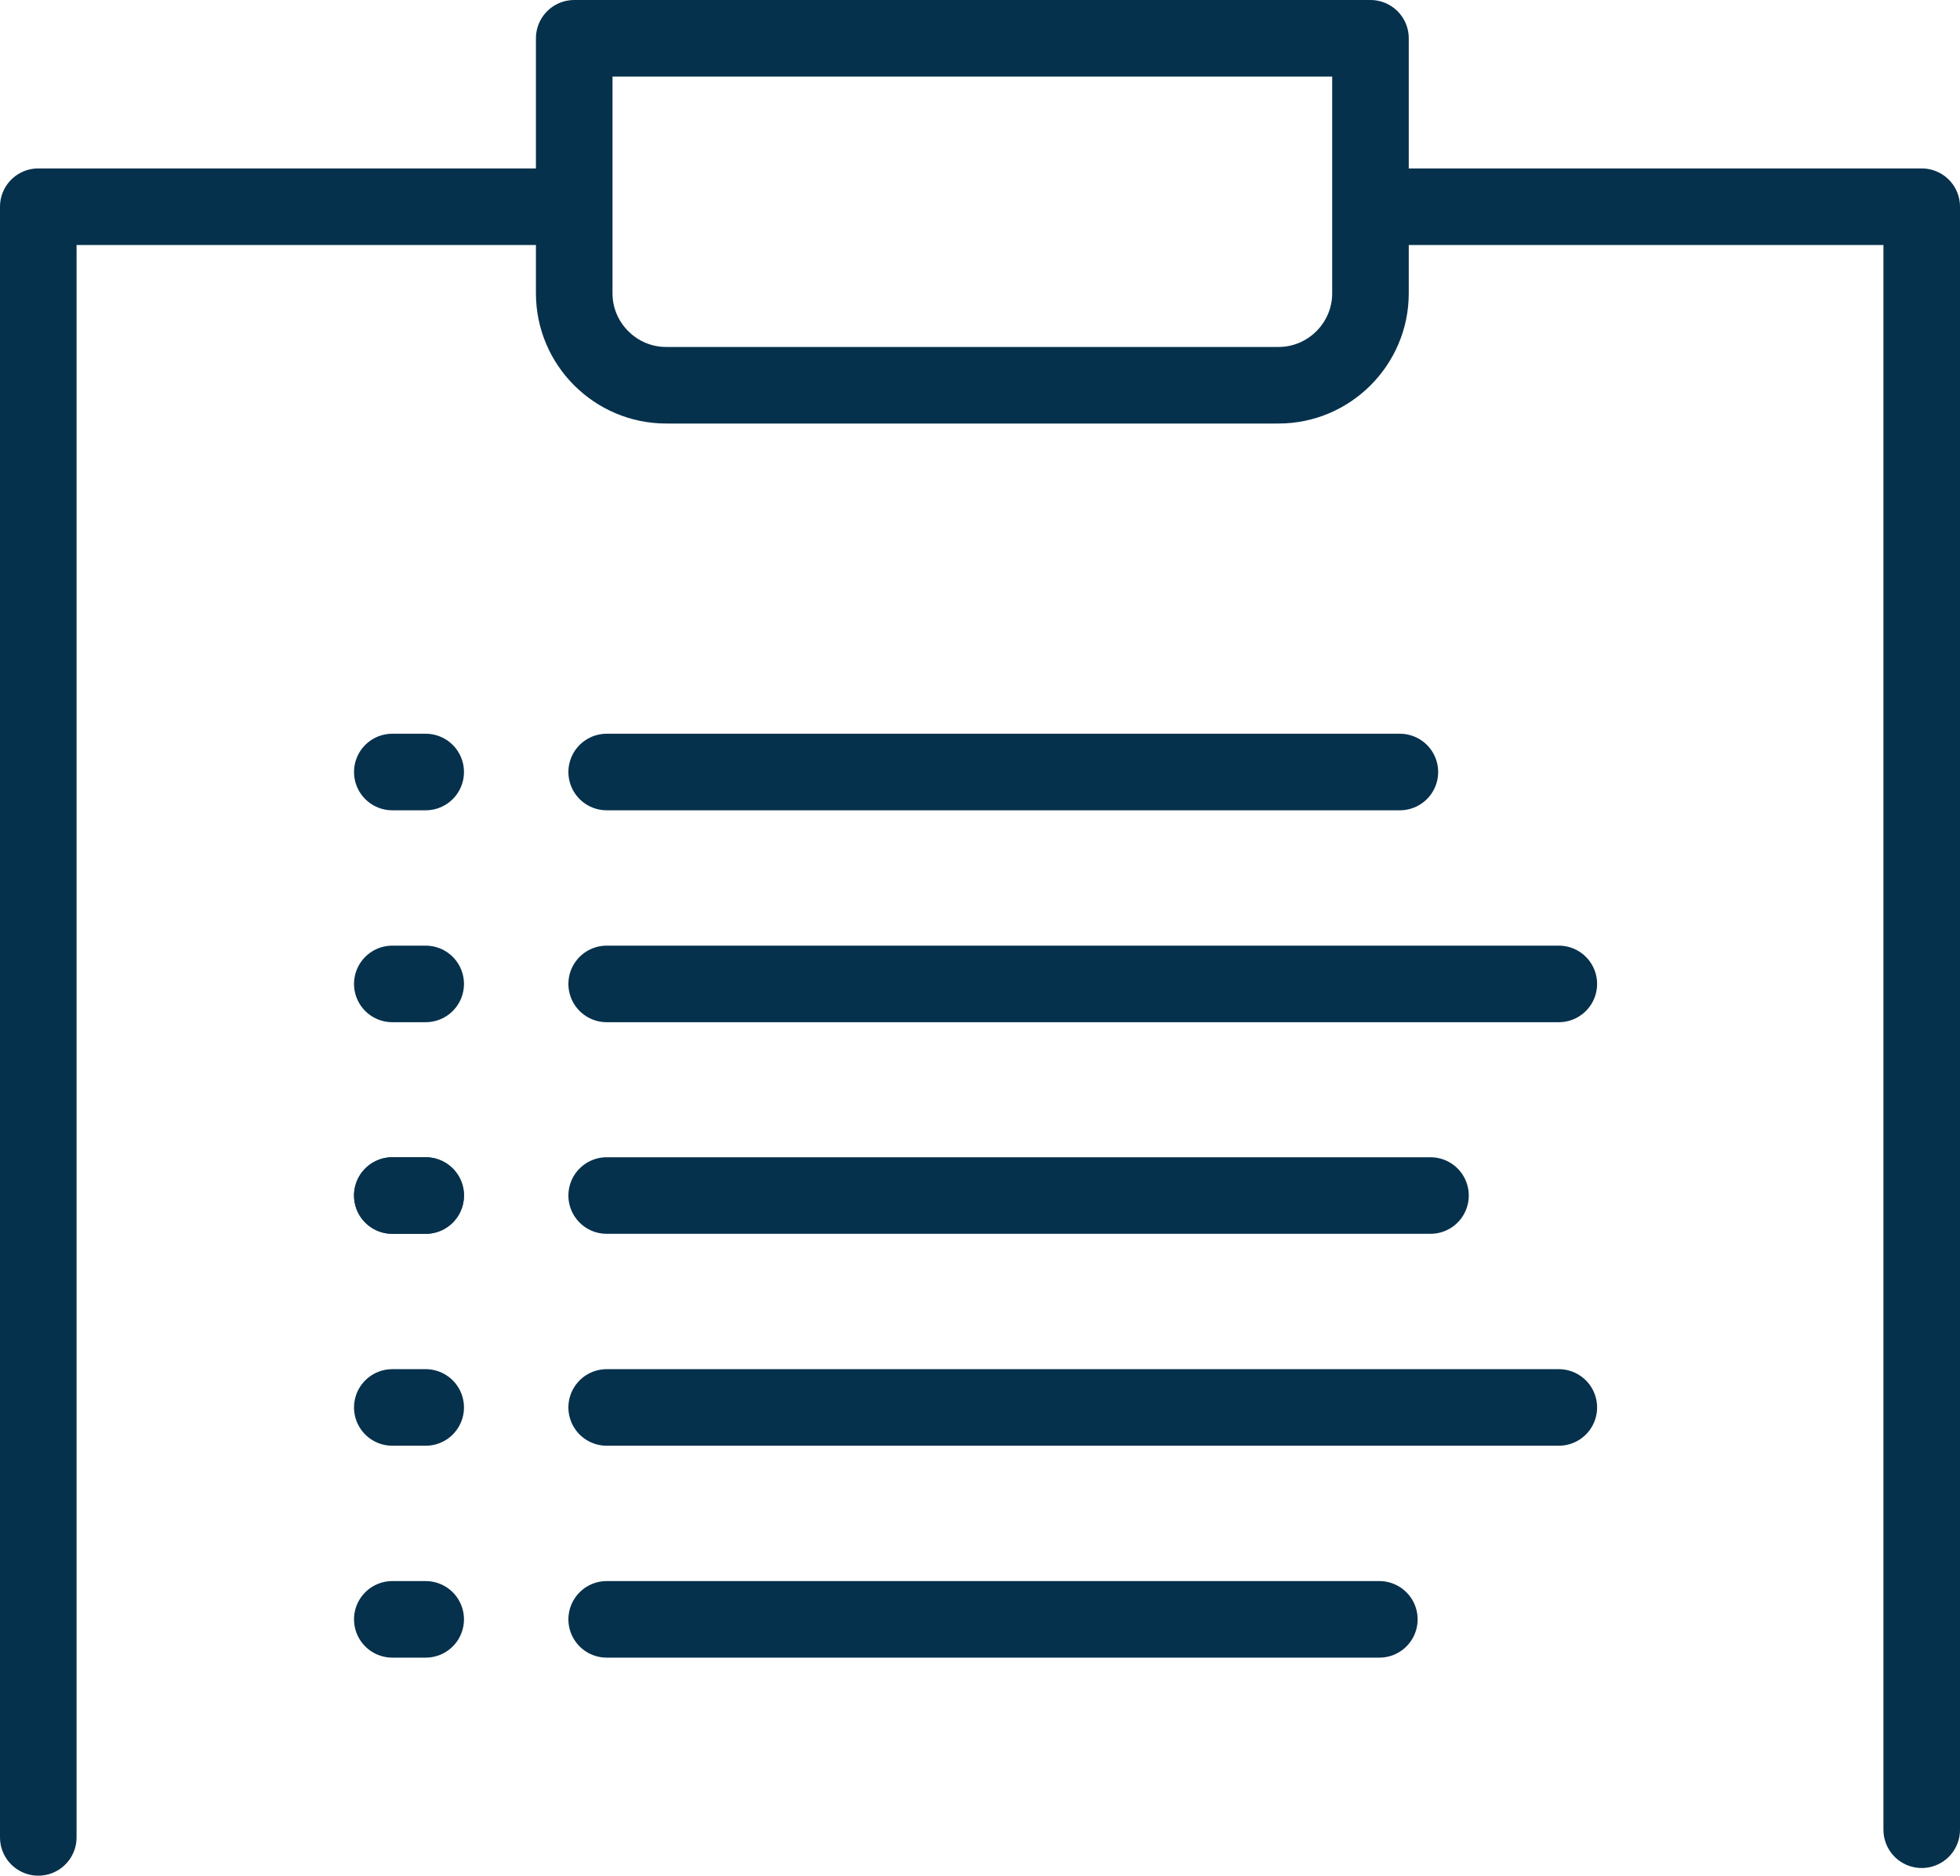
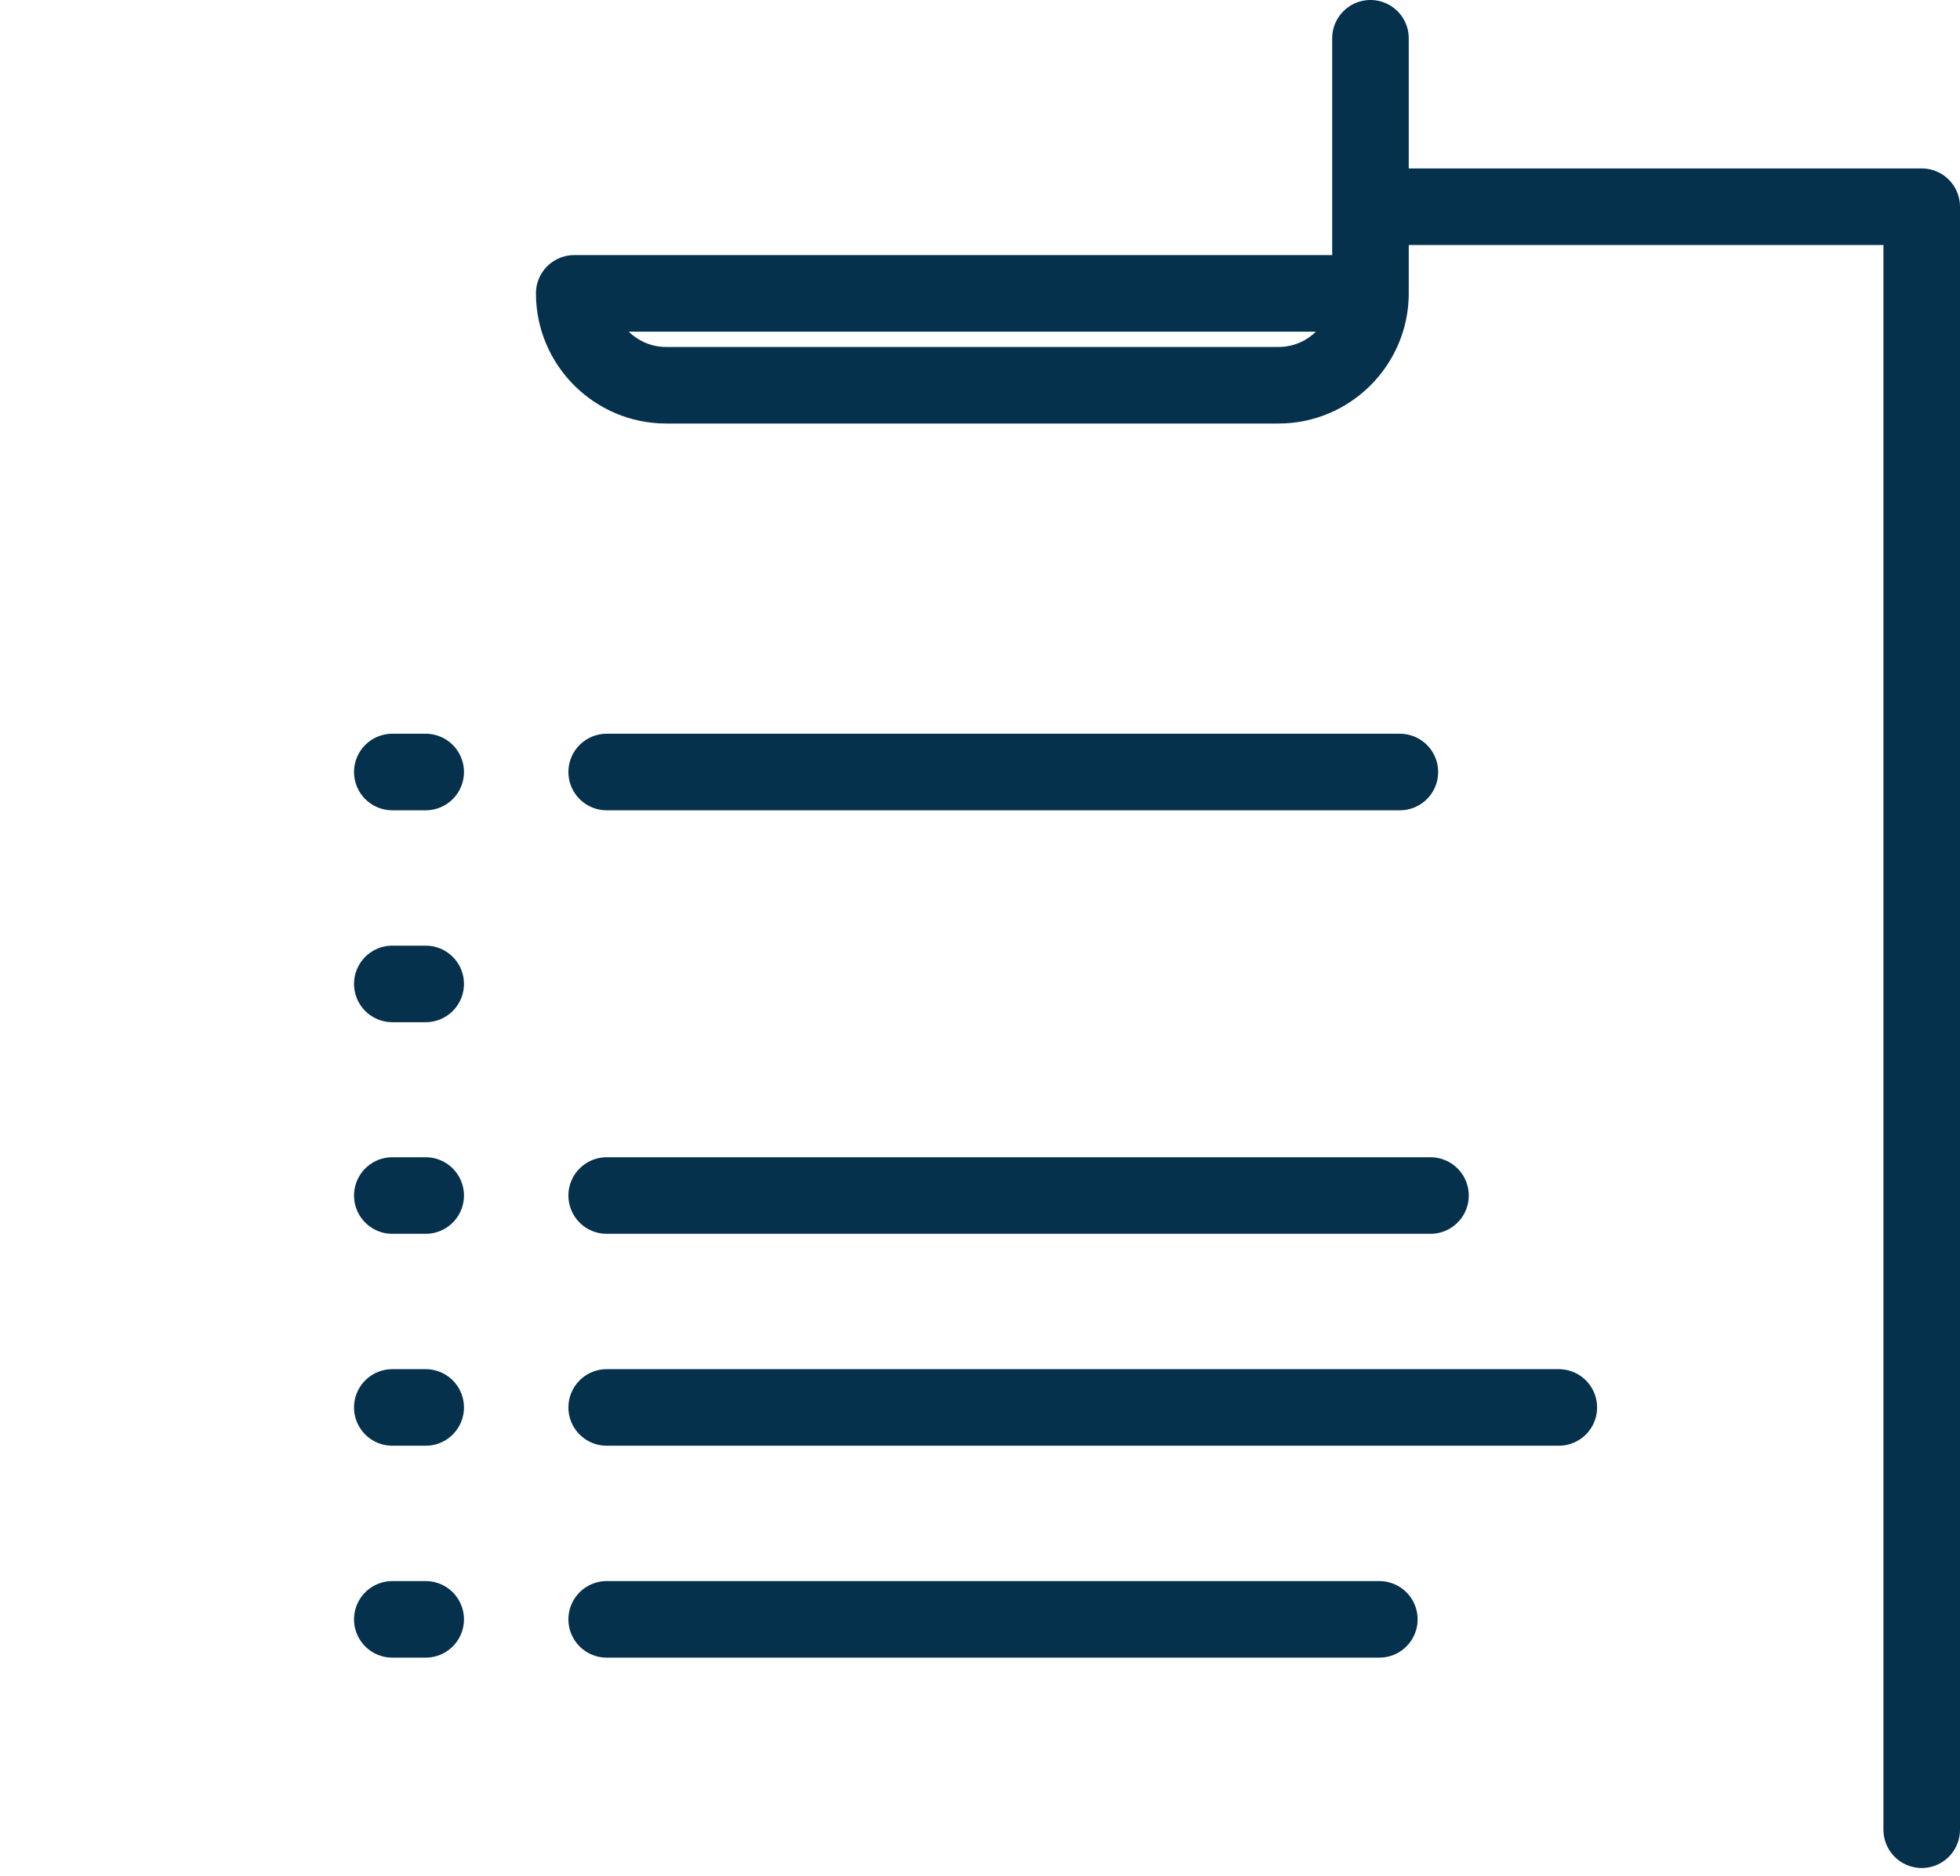
<svg xmlns="http://www.w3.org/2000/svg" id="Layer_2" viewBox="0 0 64 61.25">
  <defs>
    <style>.cls-1{fill:none;stroke:#05314d;stroke-linecap:round;stroke-linejoin:round;stroke-width:2.5px;}</style>
  </defs>
  <g id="line_art">
    <g>
      <g>
-         <line class="cls-1" x1="19.81" y1="32.13" x2="50.9" y2="32.13" />
        <line class="cls-1" x1="12.81" y1="32.13" x2="13.9" y2="32.13" />
      </g>
      <g>
        <line class="cls-1" x1="19.81" y1="25.21" x2="45.71" y2="25.21" />
        <line class="cls-1" x1="12.81" y1="25.21" x2="13.9" y2="25.21" />
      </g>
      <g>
        <line class="cls-1" x1="19.81" y1="45.96" x2="50.9" y2="45.96" />
        <line class="cls-1" x1="12.81" y1="45.96" x2="13.9" y2="45.96" />
      </g>
      <g>
        <line class="cls-1" x1="19.81" y1="39.04" x2="46.71" y2="39.04" />
        <line class="cls-1" x1="12.81" y1="39.04" x2="13.9" y2="39.04" />
-         <line class="cls-1" x1="12.81" y1="39.04" x2="13.9" y2="39.04" />
      </g>
      <g>
        <line class="cls-1" x1="19.81" y1="52.88" x2="45.04" y2="52.88" />
        <line class="cls-1" x1="12.81" y1="52.88" x2="13.9" y2="52.88" />
      </g>
      <g>
-         <path class="cls-1" d="M44.75,1.25V9.58c0,1.65-1.35,3-3,3H21.75c-1.65,0-3-1.35-3-3V1.25h26Z" />
-         <polyline class="cls-1" points="1.25 60 1.25 6.75 18.46 6.75" />
+         <path class="cls-1" d="M44.75,1.25V9.58c0,1.65-1.35,3-3,3H21.75c-1.65,0-3-1.35-3-3h26Z" />
        <polyline class="cls-1" points="44.96 6.75 62.75 6.75 62.75 59.75" />
      </g>
    </g>
  </g>
</svg>